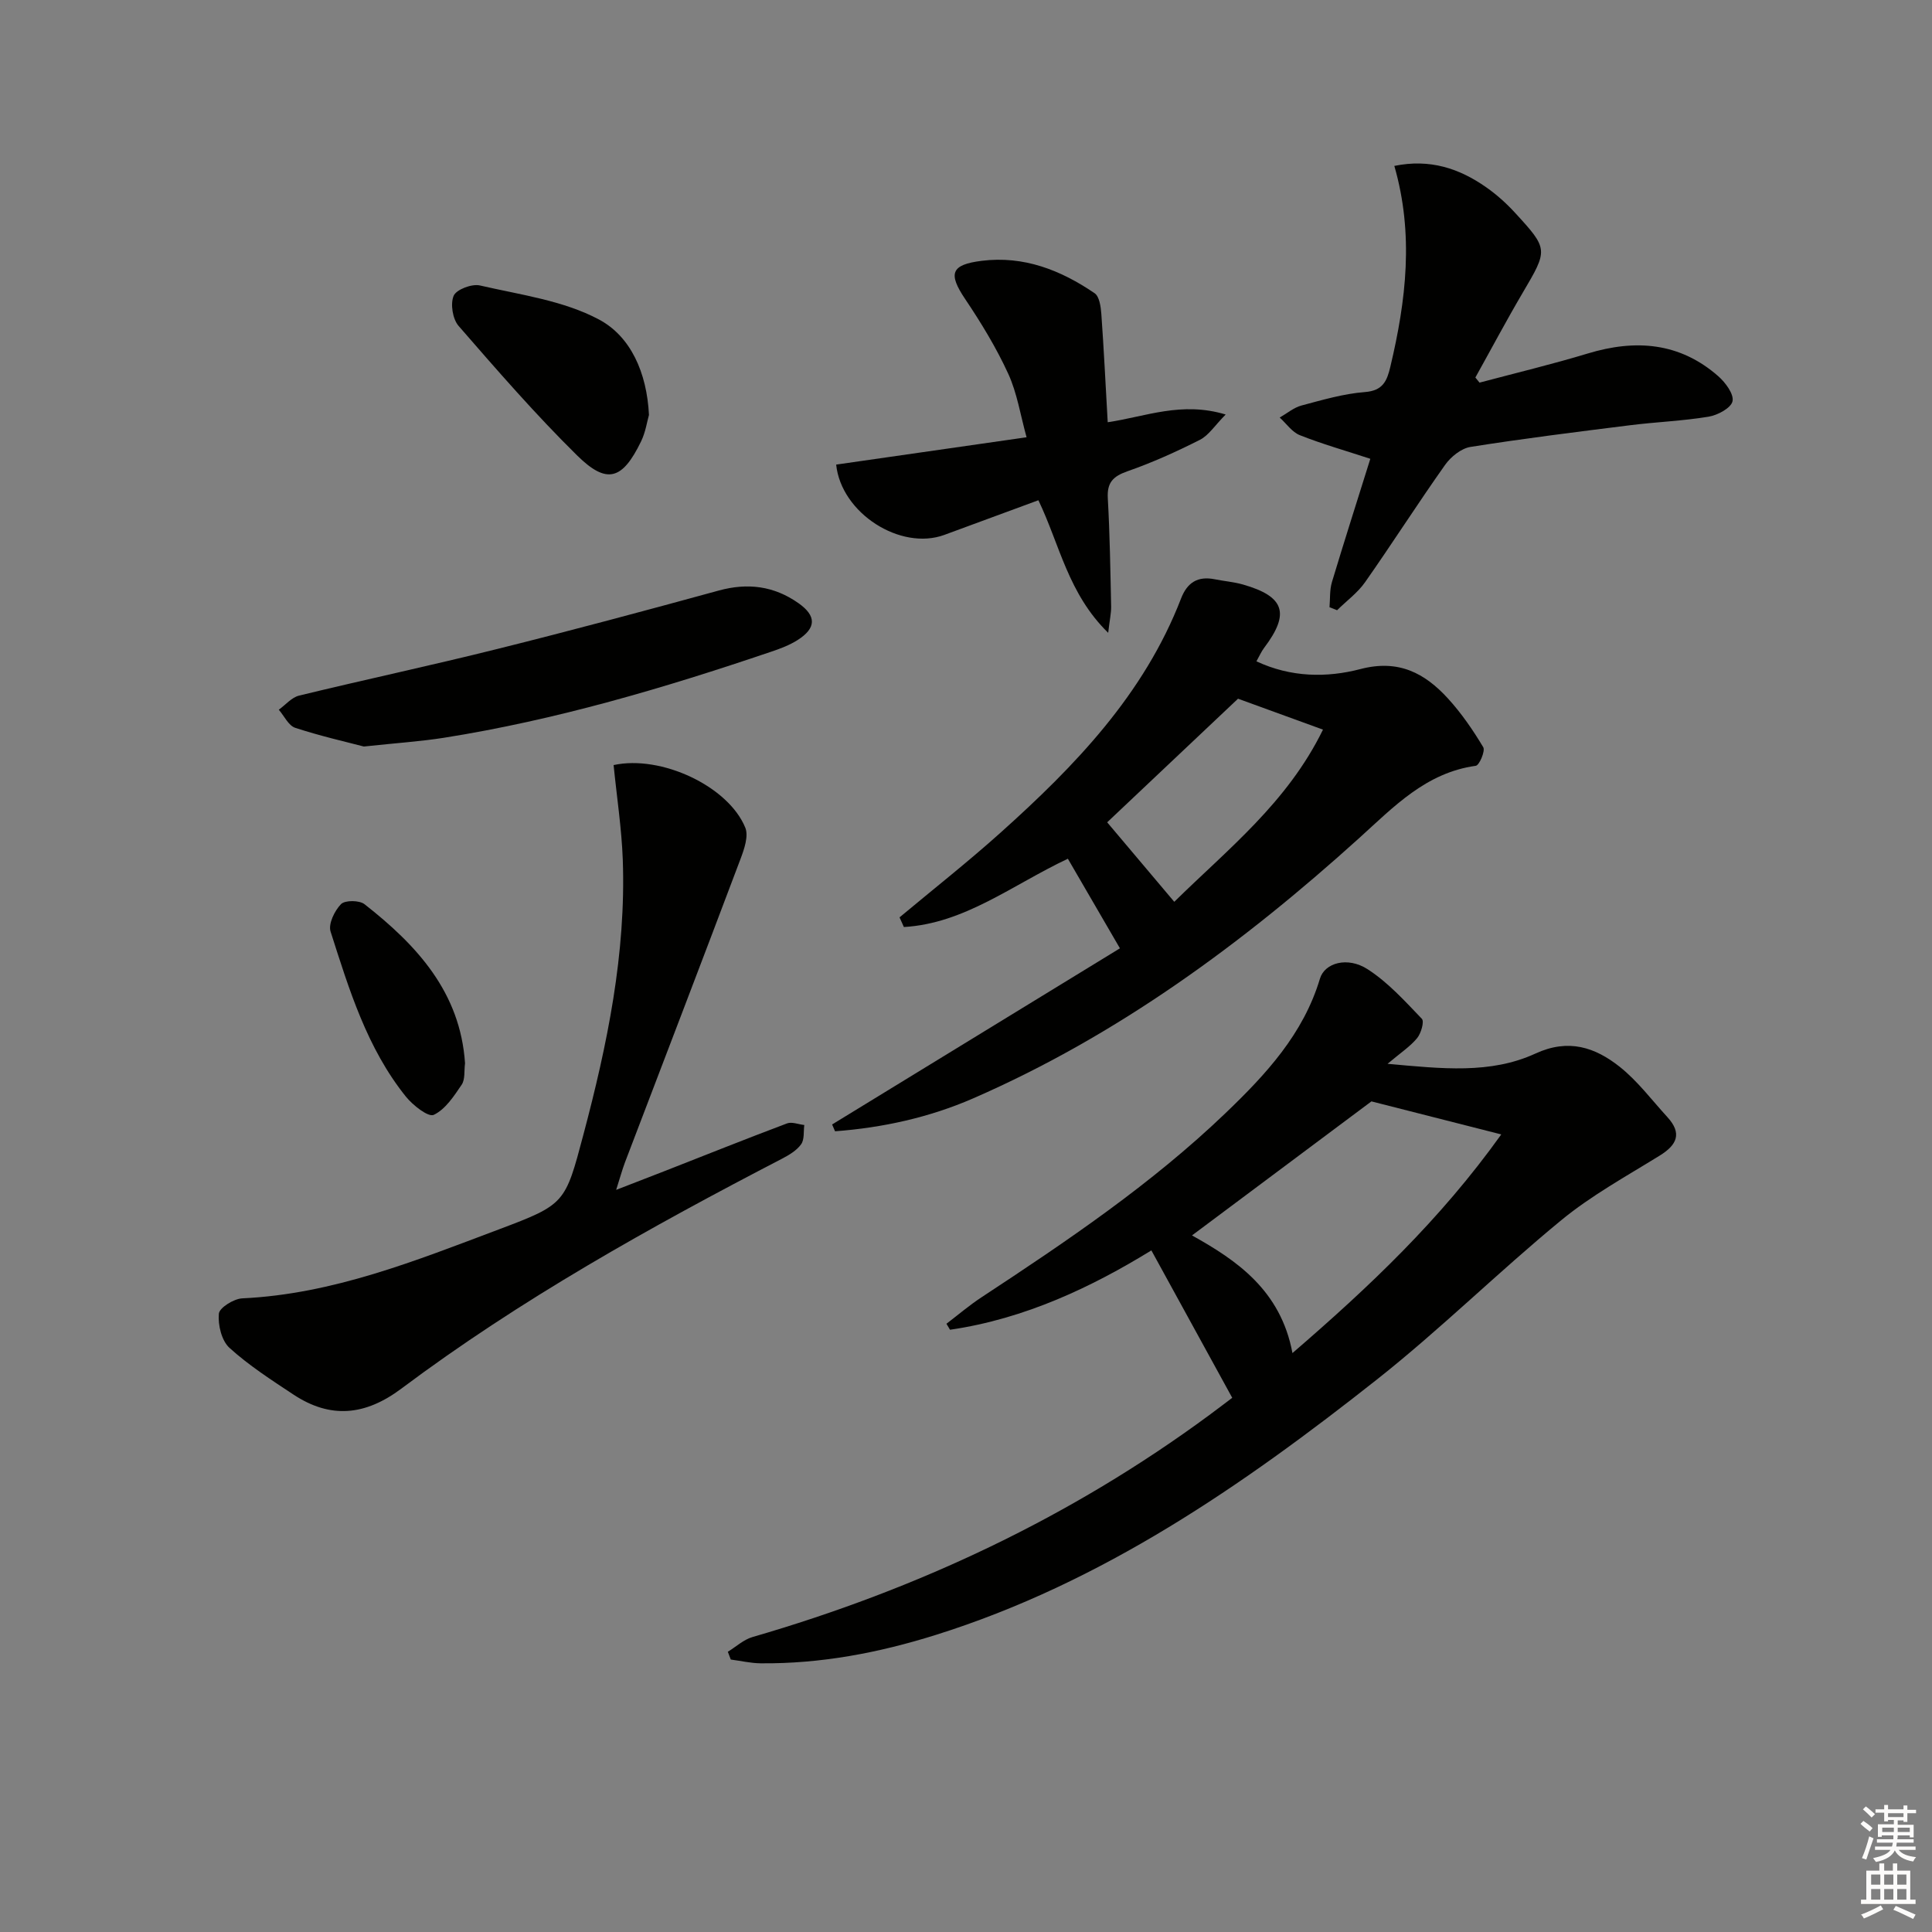
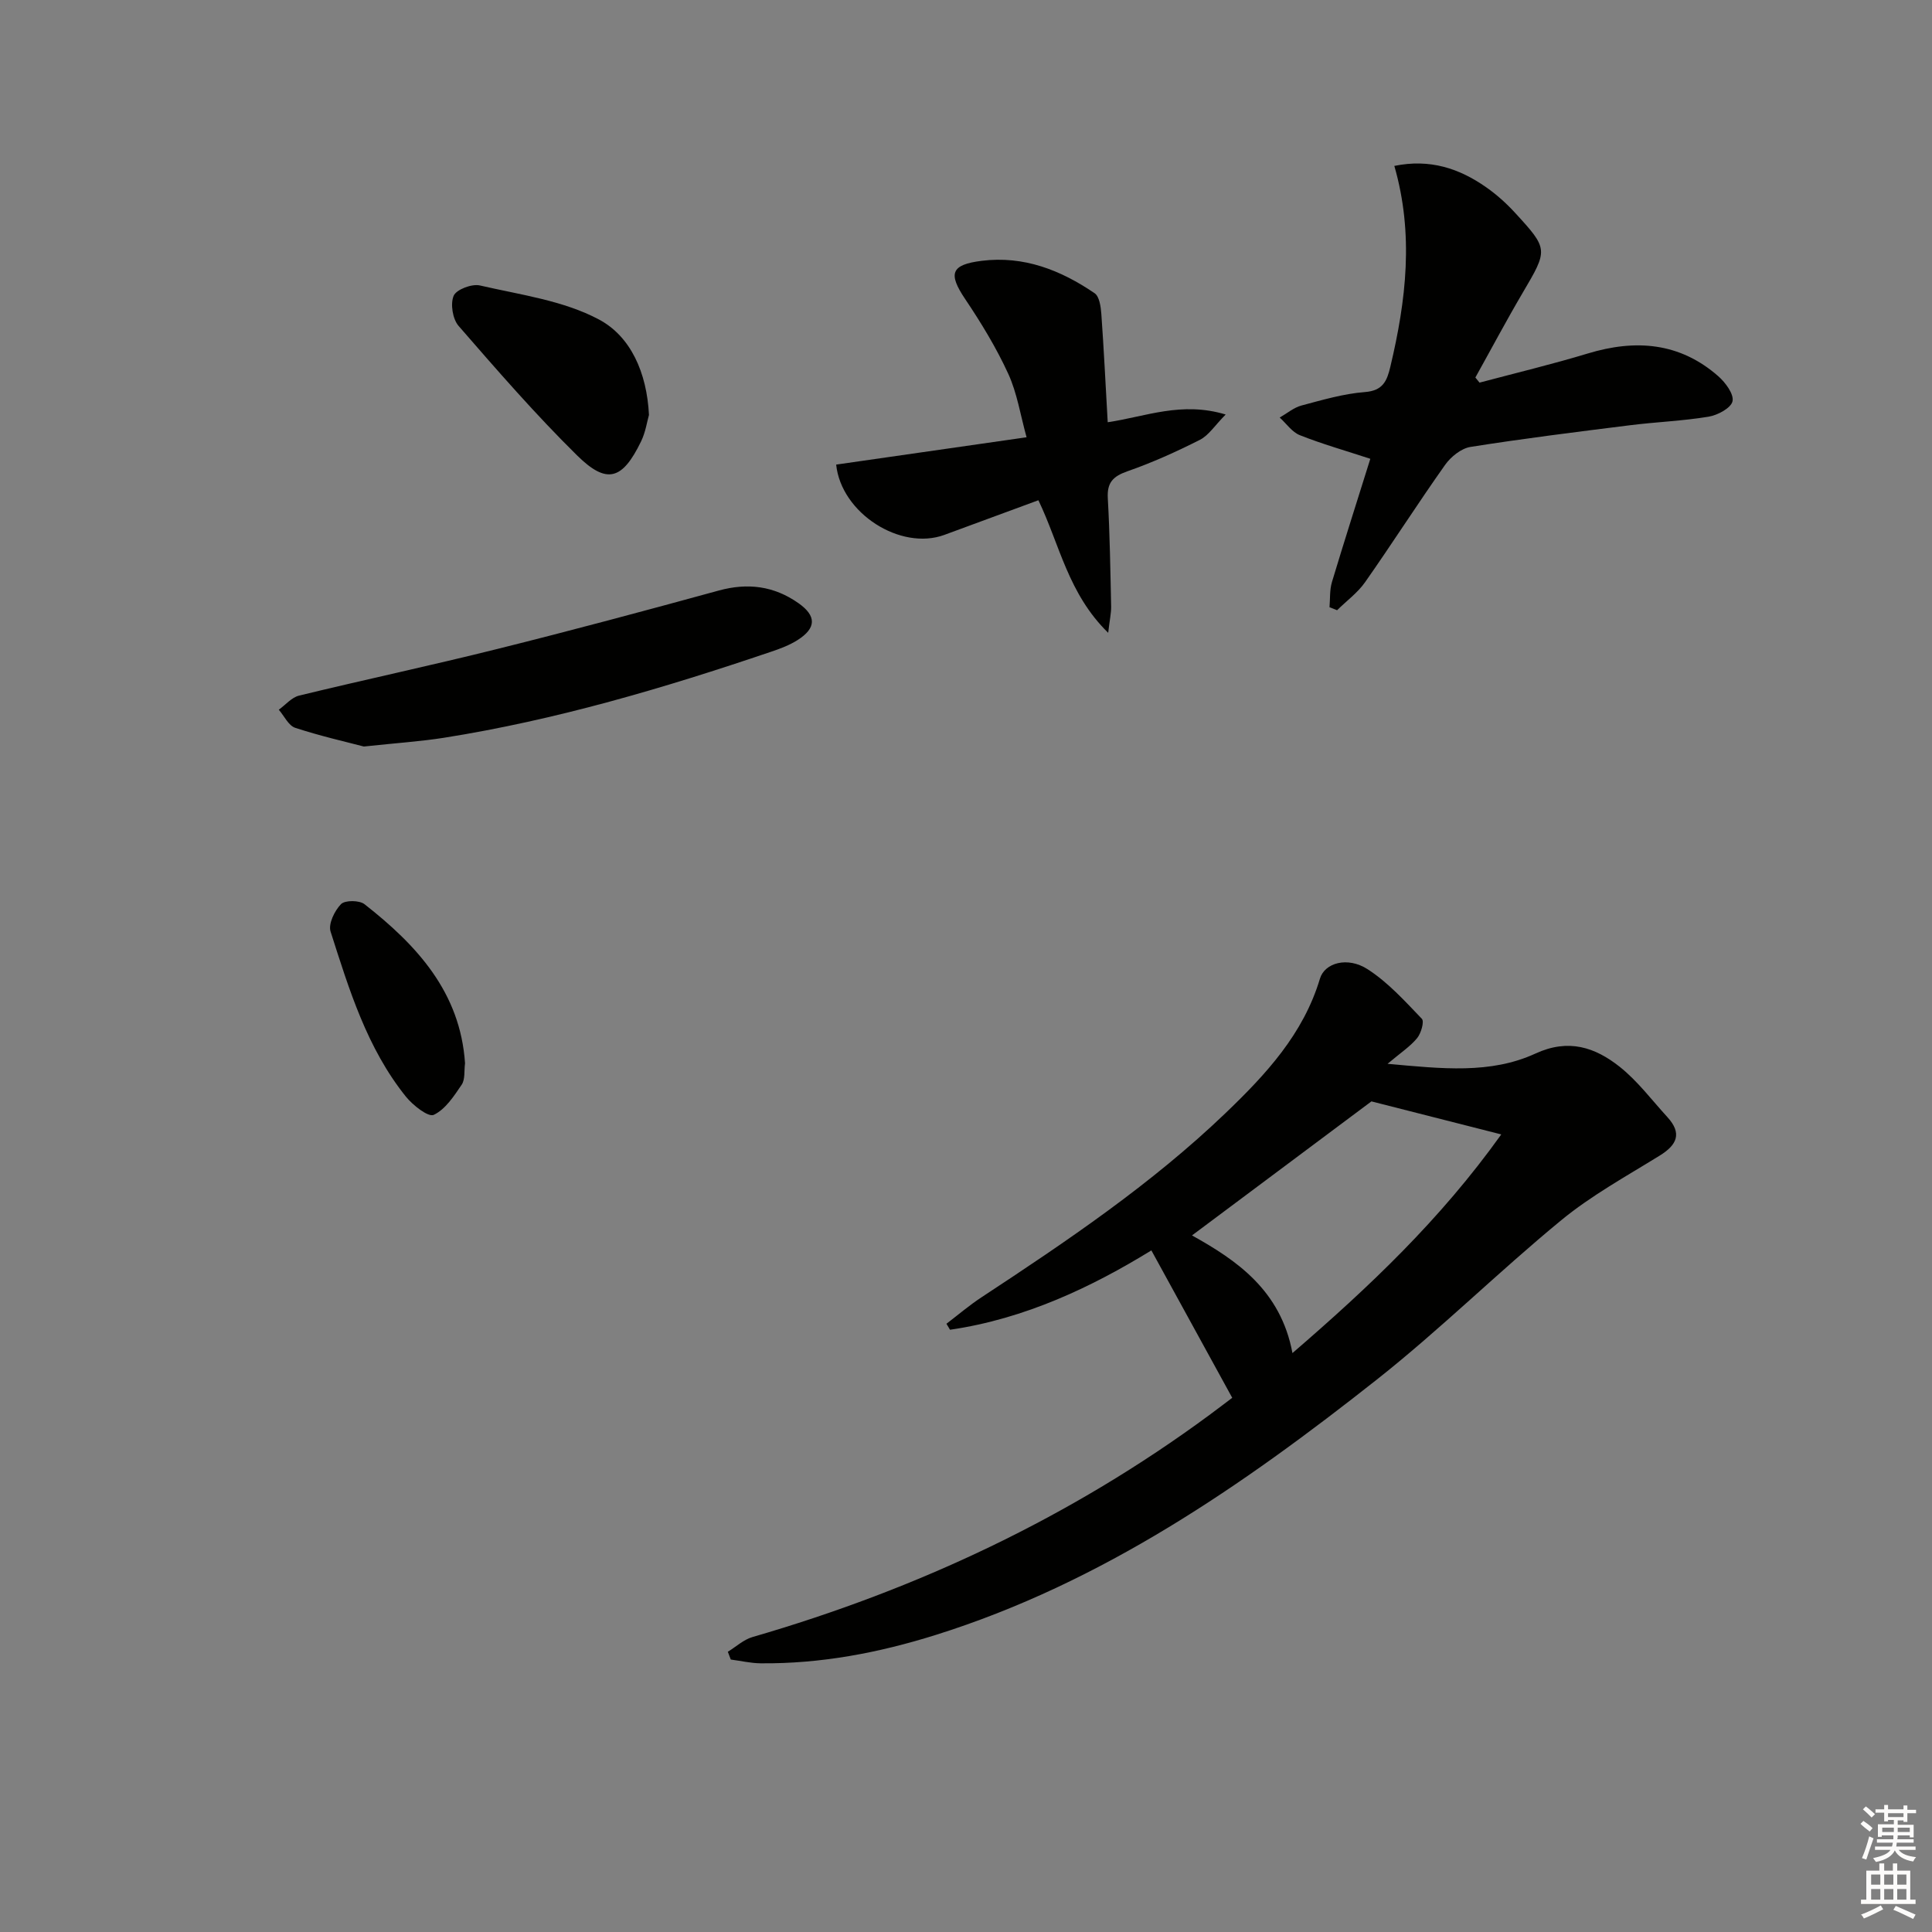
<svg xmlns="http://www.w3.org/2000/svg" enable-background="new 0 0 400 400" viewBox="0 0 400 400">
  <rect x="0" y="0" width="400" height="400" fill="#808080" stroke="none" />
  <g fill="#010100">
    <path d="m255.12 289.4c-5.71-10.42-11.18-20.38-16.74-30.52-12.19 7.5-26.11 14.17-41.69 16.43-.25-.41-.49-.82-.74-1.24 2.42-1.84 4.73-3.82 7.26-5.48 17.67-11.62 35.19-23.43 50.52-38.13 8.33-7.99 16.11-16.35 19.55-27.84.98-3.29 5.72-4.62 9.84-1.97 4.23 2.71 7.74 6.61 11.26 10.28.54.56-.16 3-.98 4-1.41 1.72-3.37 3-6.12 5.32 11.26 1.02 21.31 2.16 30.63-2.13 6.85-3.15 12.34-1.28 17.41 2.73 3.72 2.95 6.66 6.9 9.9 10.44 3.06 3.35 2.02 5.73-1.59 7.96-6.92 4.28-14.15 8.25-20.4 13.39-12.98 10.67-24.97 22.55-38.14 32.96-27.86 22.01-56.94 42.1-91.37 52.9-11.83 3.71-23.83 5.99-36.24 5.87-2.06-.02-4.12-.51-6.18-.78-.2-.54-.41-1.08-.61-1.61 1.7-1.04 3.27-2.52 5.11-3.05 34.17-9.91 65.9-24.81 94.59-45.97 1.86-1.37 3.69-2.78 4.73-3.56zm12.47-9.26c15.89-13.71 30.54-27.53 43.23-45.27-9.77-2.49-18.62-4.74-26.88-6.84-12.49 9.32-24.81 18.52-37.15 27.75 9.23 5.13 18.37 11.35 20.8 24.36z" />
-     <path d="m221.09 177.79c-11.52 5.44-21.42 13.42-33.95 14.14-.3-.67-.6-1.33-.9-2 6.97-5.82 14.11-11.44 20.86-17.49 15.46-13.85 29.76-28.67 37.43-48.54 1.28-3.31 3.47-4.67 6.96-3.97 1.95.39 3.96.55 5.86 1.09 8.63 2.47 9.76 5.98 4.38 13.1-.58.77-.97 1.68-1.6 2.8 7.15 3.35 14.59 3.42 21.54 1.6 7.89-2.06 13.32.84 18.14 6.12 2.78 3.05 5.16 6.52 7.28 10.06.46.76-.81 3.75-1.54 3.85-10.33 1.43-16.97 8.48-24.15 14.97-24.07 21.76-50.02 40.86-79.95 53.9-9.07 3.95-18.72 6.06-28.56 6.8-.2-.47-.41-.94-.61-1.41 19.76-12.1 39.52-24.19 59.59-36.47-4-6.89-7.31-12.59-10.78-18.55zm22.03 8.92c11.09-10.91 23.41-20.54 30.79-35.65-6.52-2.37-12.36-4.5-17.59-6.4-9.9 9.35-19.38 18.31-27.09 25.59 4.37 5.19 8.84 10.48 13.89 16.46z" />
-     <path d="m127.04 158.4c9.83-2.15 23.75 4.38 27.26 12.95.72 1.75-.22 4.46-.99 6.5-7.9 20.96-15.93 41.87-23.91 62.79-.57 1.51-.99 3.08-1.83 5.71 3.88-1.5 6.87-2.65 9.85-3.82 8.5-3.33 16.97-6.72 25.52-9.94 1.01-.38 2.37.2 3.58.33-.18 1.35.05 3-.65 3.98-.91 1.28-2.46 2.21-3.91 2.97-27.31 14.17-54.17 29.14-78.85 47.62-7.48 5.6-14.67 6.32-22.37 1.23-4.56-3.02-9.21-6.01-13.23-9.66-1.63-1.48-2.41-4.74-2.2-7.07.11-1.24 3.1-3.1 4.85-3.18 18.78-.88 35.91-7.8 53.13-14.28 13.74-5.17 13.72-5.38 17.49-19.59 4.96-18.67 8.85-37.52 8.16-56.97-.24-6.45-1.23-12.87-1.9-19.57z" />
    <path d="m283.71 94.99c-5.24-1.72-10.01-3.07-14.59-4.89-1.62-.64-2.79-2.4-4.17-3.65 1.5-.86 2.91-2.07 4.53-2.5 4.32-1.15 8.7-2.44 13.12-2.78 3.75-.29 4.57-2.34 5.26-5.26 3.26-13.69 4.9-27.42.82-41.56 7.35-1.51 13.45.51 19.03 4.43 2.16 1.51 4.17 3.32 5.96 5.27 6.94 7.55 6.84 7.64 1.59 16.56-3.4 5.78-6.54 11.7-9.8 17.55.29.35.58.7.86 1.06 7.47-1.99 15-3.79 22.4-6.03 9.89-3 19.04-2.31 27.03 4.7 1.48 1.3 3.27 3.71 2.95 5.18-.3 1.4-3.07 2.89-4.95 3.2-5.37.89-10.85 1.09-16.26 1.77-11.03 1.38-22.06 2.75-33.04 4.49-1.93.31-4.07 2.04-5.26 3.72-5.66 7.99-10.93 16.26-16.56 24.28-1.55 2.21-3.85 3.88-5.8 5.81-.52-.21-1.05-.41-1.57-.62.15-1.75.01-3.58.51-5.23 2.53-8.41 5.21-16.77 7.94-25.5z" />
    <path d="m229.44 131.02c-8.31-8.12-10.02-18.22-14.45-27.45-6.5 2.39-12.98 4.79-19.46 7.17-9.08 3.34-21.37-4.48-22.41-14.55 12.72-1.83 25.47-3.66 39.42-5.66-1.27-4.57-1.95-9.13-3.8-13.16-2.47-5.38-5.6-10.52-8.91-15.45-3.55-5.28-2.98-7.12 3.42-7.92 8.72-1.09 16.37 1.93 23.38 6.71.99.68 1.28 2.8 1.39 4.29.52 7.26.87 14.53 1.32 22.42 7.86-1.16 15.27-4.37 24.42-1.6-2.27 2.3-3.52 4.32-5.33 5.24-4.86 2.46-9.87 4.72-15 6.51-3 1.05-4.26 2.35-4.07 5.61.42 7.46.53 14.93.69 22.4.02 1.38-.31 2.77-.61 5.44z" />
    <path d="m75.33 154.56c-3.45-.91-8.91-2.14-14.2-3.87-1.4-.46-2.29-2.46-3.41-3.75 1.39-1 2.65-2.54 4.19-2.92 13.7-3.33 27.5-6.27 41.18-9.69 15.29-3.81 30.51-7.9 45.7-12.06 6.01-1.65 11.45-.96 16.51 2.6 3.77 2.65 3.74 5.17-.19 7.66-1.66 1.05-3.57 1.77-5.45 2.4-22.17 7.52-44.58 14.15-67.77 17.82-4.75.75-9.56 1.06-16.56 1.81z" />
    <path d="m134.36 85.91c-.4 1.4-.71 3.58-1.63 5.47-3.86 7.96-7.07 9-13.24 2.92-8.63-8.5-16.6-17.68-24.55-26.83-1.23-1.42-1.73-4.57-1.01-6.24.56-1.3 3.77-2.51 5.42-2.13 8.36 1.93 17.29 3.11 24.68 7.06 6.51 3.47 9.9 10.95 10.33 19.75z" />
    <path d="m96.28 220.14c-.21 1.54.05 3.32-.69 4.43-1.61 2.38-3.39 5.12-5.79 6.25-1.12.53-4.32-1.98-5.76-3.77-8.07-10.04-11.76-22.19-15.6-34.19-.5-1.57.83-4.3 2.16-5.67.82-.84 3.8-.82 4.86.01 10.83 8.48 19.84 18.22 20.82 32.94z" />
  </g>
  <path d="m385.2 377.6.6-.6c.6.4 1.3.9 1.9 1.5l-.6.7c-.8-.6-1.4-1.1-1.9-1.6zm.3 7.1c.6-1.4 1.1-2.9 1.5-4.5.3.1.6.3.9.4-.5 1.4-1 2.9-1.5 4.4zm.2-10.1.6-.6c.7.5 1.3 1.1 1.9 1.6l-.7.7c-.6-.6-1.2-1.2-1.8-1.7zm8.4-.8h.8v.9h1.8v.7h-1.8v1.8h-.8v-.3h-1.2v.9h3.3v2.6h-.8v-.4h-2.5c0 .3 0 .6-.1.8h3.4v.7h-3.5c0 .3-.1.6-.1.8h4v.7h-3.5c.7.9 1.9 1.3 3.6 1.5-.2.2-.4.5-.6.9-1.9-.3-3.2-1.1-3.8-2.3-.5 1.1-1.8 2-3.9 2.4-.2-.3-.4-.5-.6-.8 1.9-.4 3.1-.9 3.6-1.7h-3.2v-.7h3.5c.1-.2.1-.5.2-.8h-3.3v-.7h3.4c0-.2 0-.5 0-.8h-2.4v.3h-.8v-2.6h3.3v-.9h-1.2v.3h-.8v-1.8h-1.8v-.7h1.8v-.9h.8v.9h3.2zm-4.4 5.5h2.4c0-.3 0-.6 0-.9h-2.4zm1.2-3.1h3.2v-.8h-3.2zm4.4 2.2h-2.4v.9h2.5v-.9z" fill="#fcfbfa" />
  <path d="m389.2 385.8h.9v1.5h1.8v-1.5h.9v1.5h2.7v6h1.1v.9h-11.3v-.9h1.1v-6h2.7v-1.5zm.2 8.7.5.8c-1.2.6-2.5 1.3-4 1.9-.2-.3-.3-.6-.6-.8 1.6-.6 3-1.3 4.1-1.9zm-2-4.3h1.9v-2.1h-1.9zm0 3.1h1.9v-2.2h-1.9zm2.7-3.1h1.9v-2.1h-1.9zm0 3.1h1.9v-2.2h-1.9zm2.4 1.3c1.4.6 2.7 1.2 4.1 1.8l-.5.9c-1.5-.7-2.8-1.4-4.1-1.9zm2.2-6.5h-1.9v2.1h1.9zm-1.9 5.2h1.9v-2.2h-1.9z" fill="#fcfbfa" />
</svg>